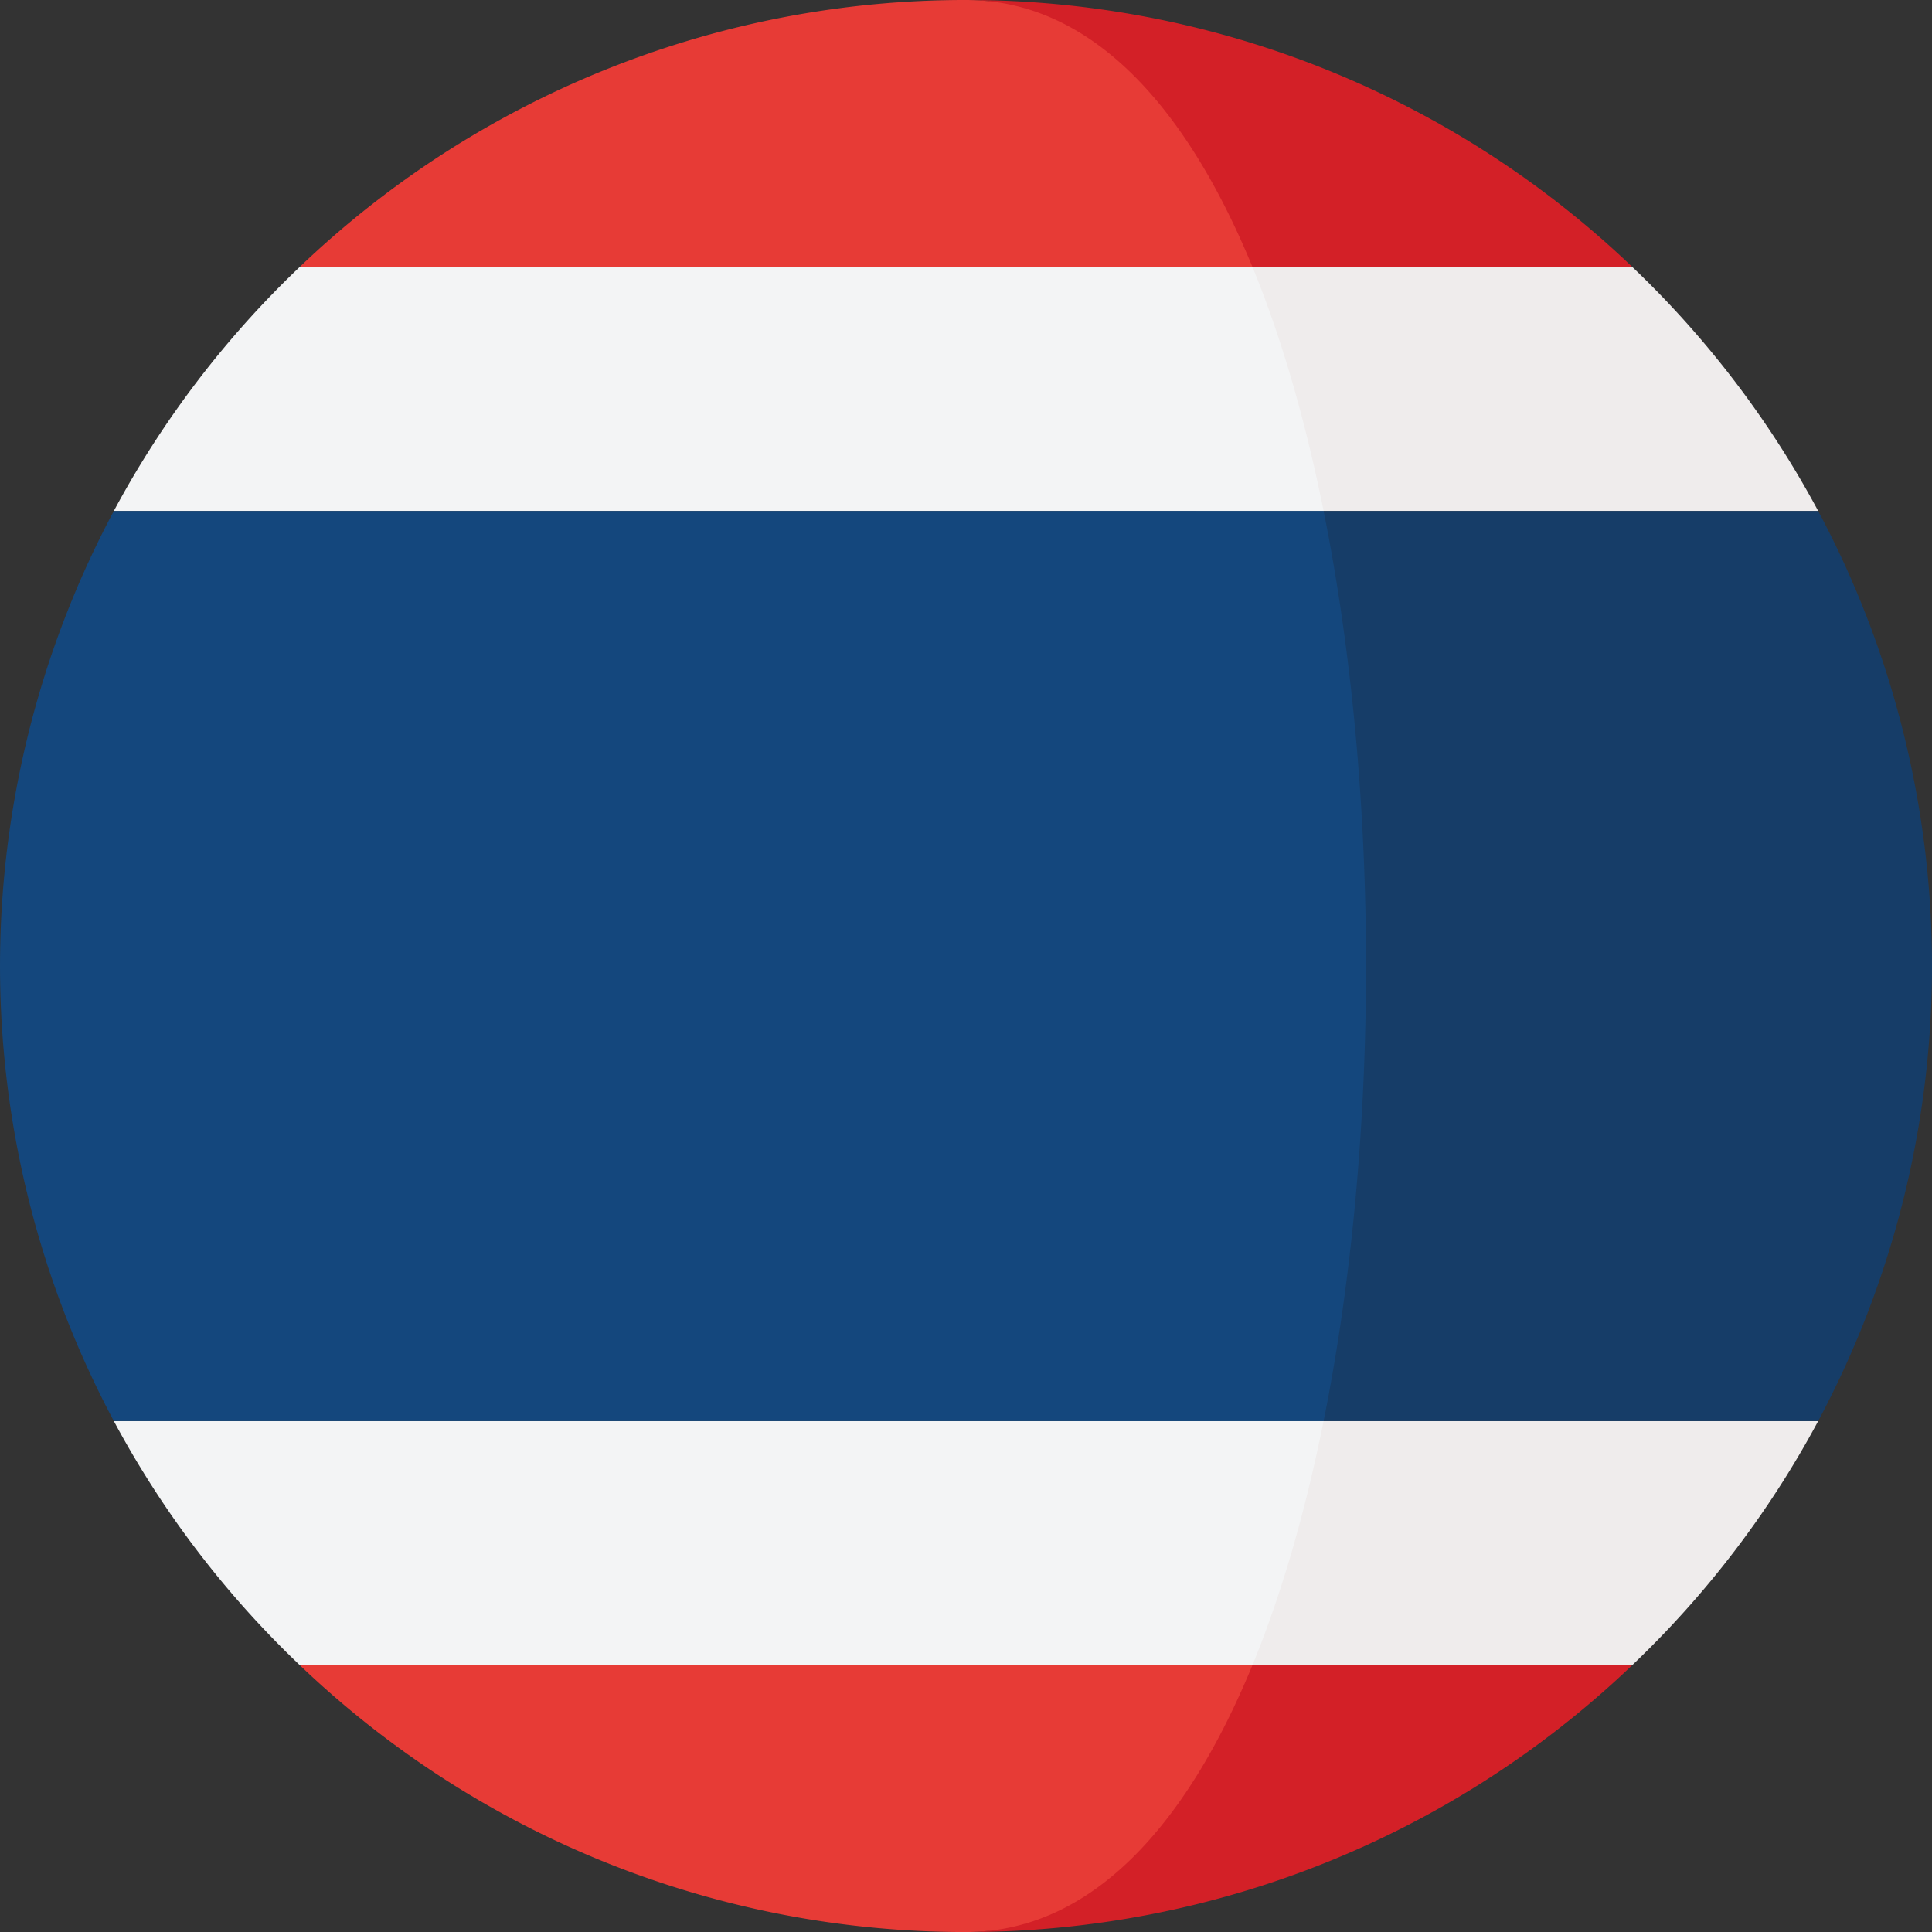
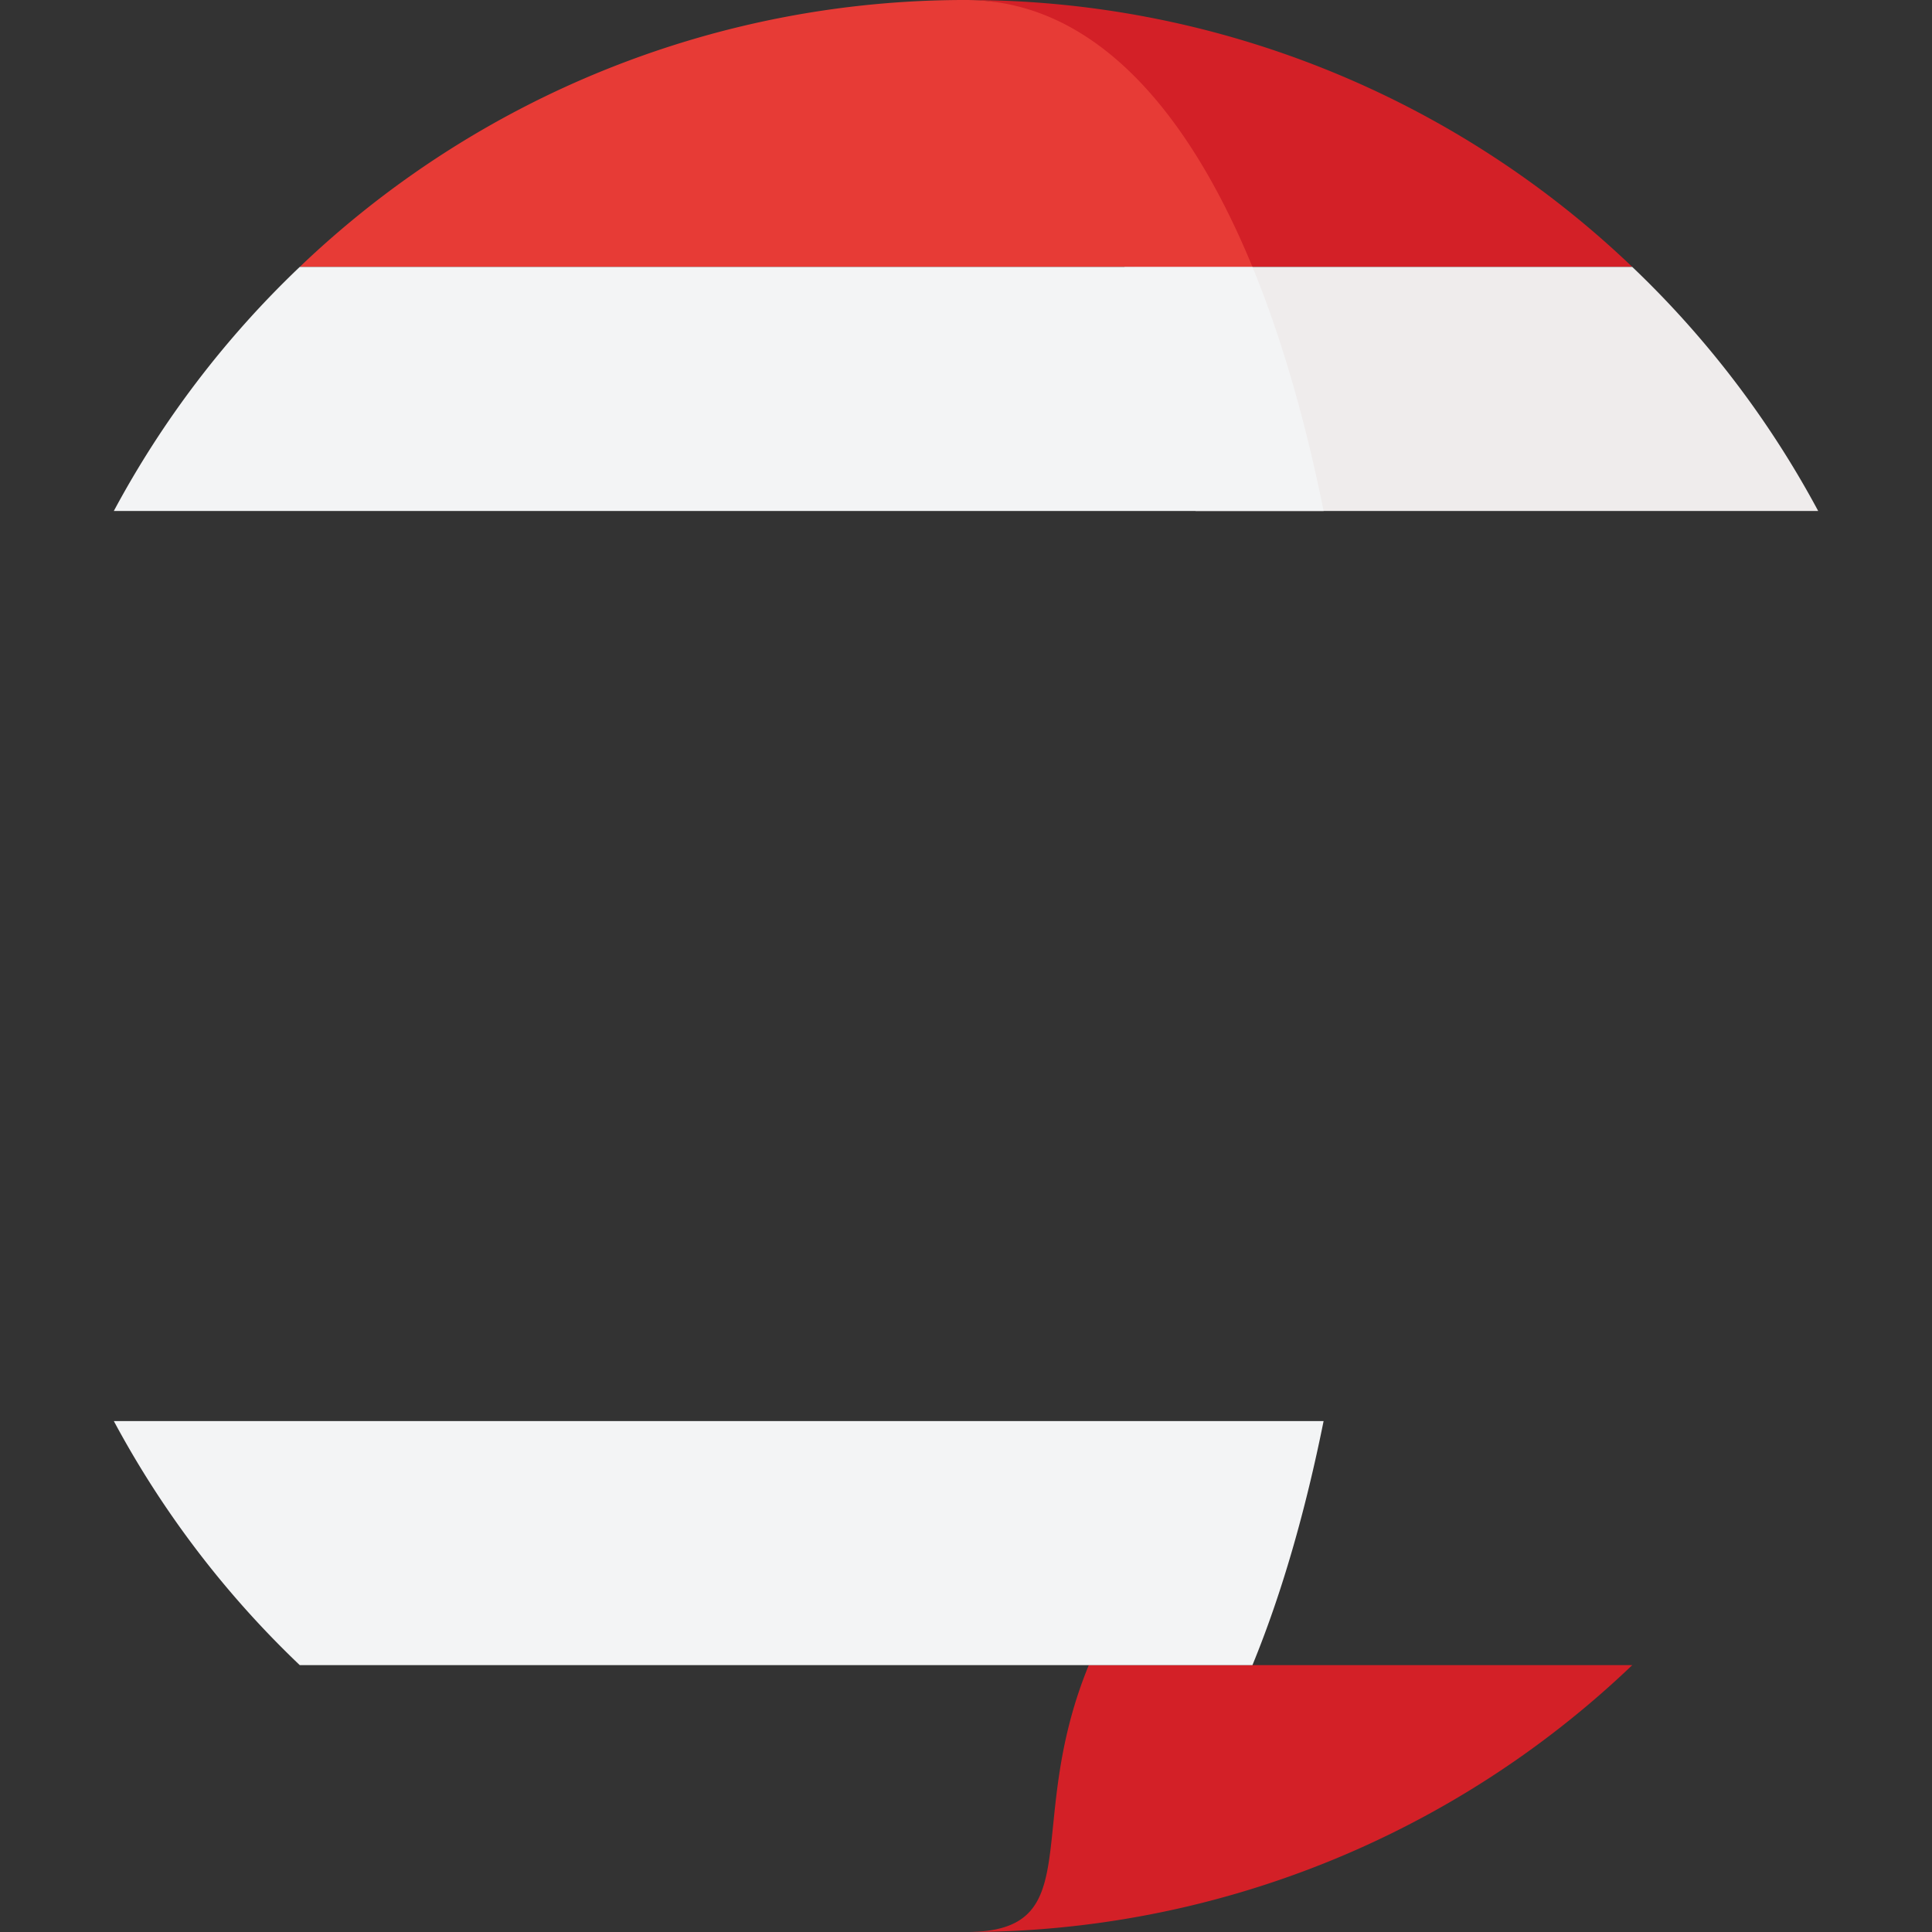
<svg xmlns="http://www.w3.org/2000/svg" width="476.86" height="476.868" viewBox="0 0 476.86 476.868">
  <rect x="0" y="0" width="476.86" height="476.868" fill="#333333" stroke="none" />
  <g transform="translate(-0.004)">
    <path d="M280.038,65.882H402.884A237.565,237.565,0,0,0,238.43,0C269.18,0,263.646,26.014,280.038,65.882Z" fill="#d32027" />
    <path d="M238.43,476.868a237.58,237.58,0,0,0,164.454-65.882H268.744C252.356,450.854,269.184,476.868,238.43,476.868Z" fill="#d32027" />
-     <path d="M448.772,350.75H301.365c-4.446,22.1-10.285,42.537-17.562,60.235H402.884A239.191,239.191,0,0,0,448.772,350.75Z" fill="#efecec" />
    <path d="M295.1,126.118H448.771a239.263,239.263,0,0,0-45.888-60.235H277.533C284.808,83.576,290.647,104.023,295.1,126.118Z" fill="#efecec" />
-     <path d="M264.979,350.75H448.772a238.574,238.574,0,0,0,0-224.632H264.979C278.942,195.524,278.942,281.34,264.979,350.75Z" fill="#163d68" />
-     <path d="M309.135,410.985H73.984A237.556,237.556,0,0,0,238.43,476.867C269.184,476.868,292.751,450.854,309.135,410.985Z" fill="#e73b36" />
    <path d="M309.135,65.882C292.743,26.014,269.18,0,238.43,0A237.575,237.575,0,0,0,73.984,65.882Z" fill="#e73b36" />
    <path d="M309.135,65.882H73.984A239.28,239.28,0,0,0,28.1,126.117H326.7C322.251,104.023,316.412,83.576,309.135,65.882Z" fill="#f3f4f5" />
    <path d="M73.984,410.985H309.135c7.277-17.7,13.116-38.14,17.562-60.235H28.1A239.191,239.191,0,0,0,73.984,410.985Z" fill="#f3f4f5" />
-     <path d="M326.7,126.118H28.1a238.574,238.574,0,0,0,0,224.632H326.7C340.661,281.34,340.661,195.524,326.7,126.118Z" fill="#14477d" />
  </g>
</svg>